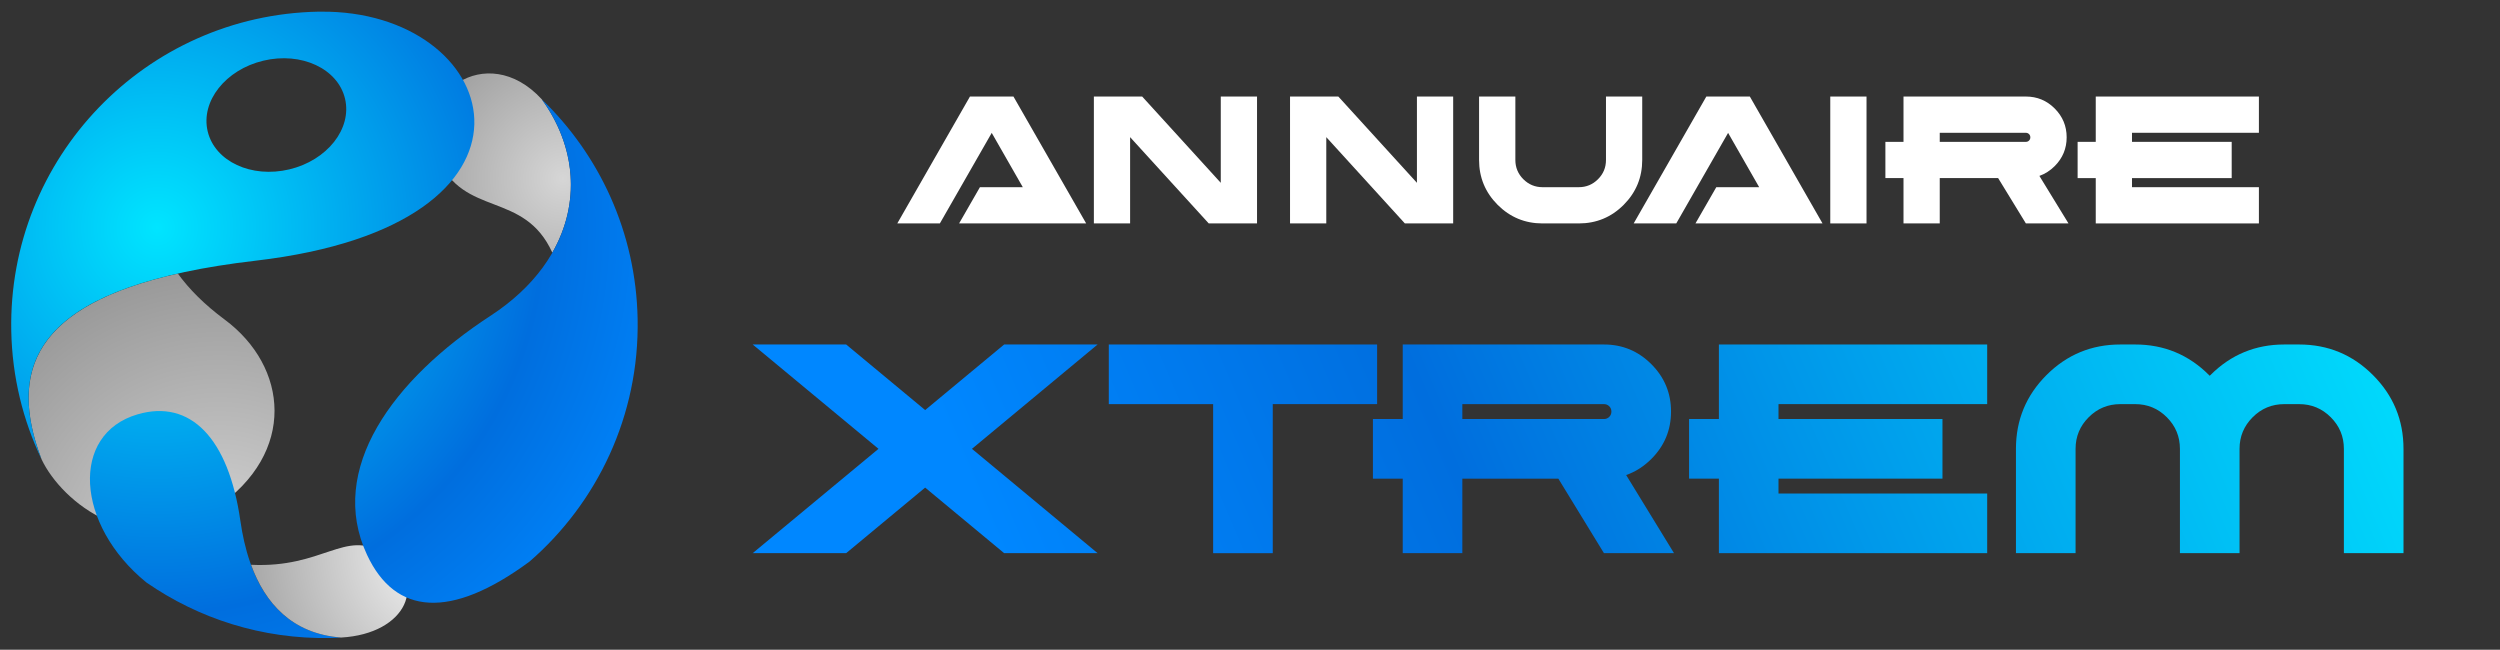
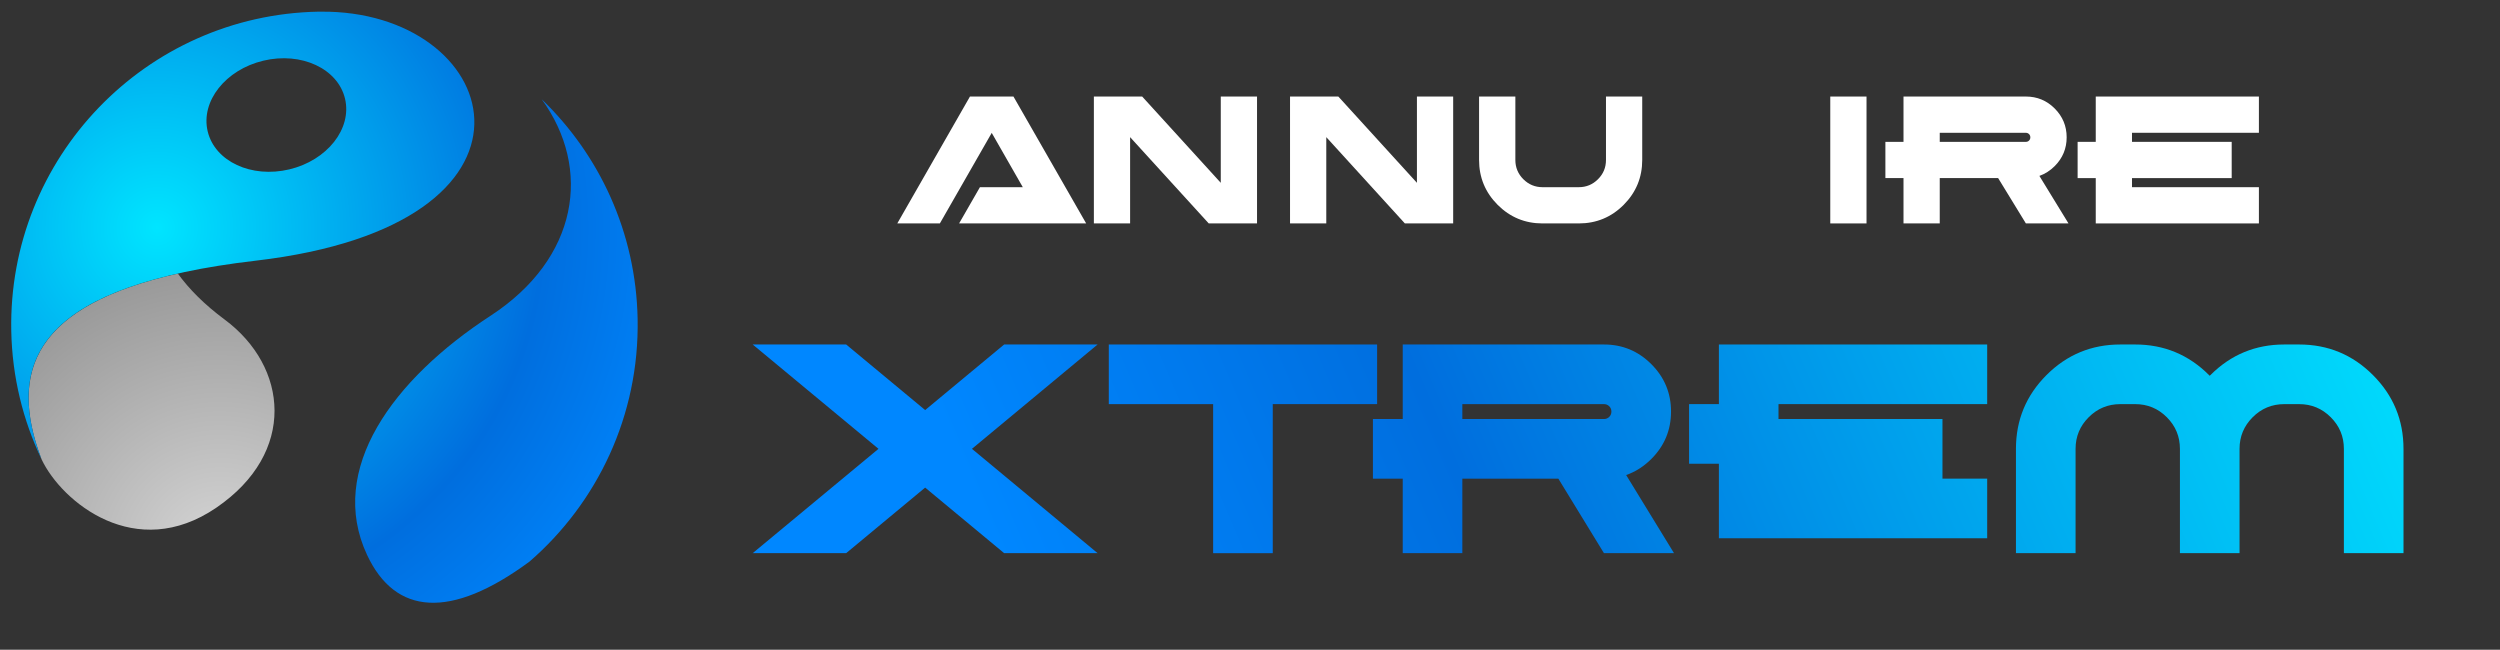
<svg xmlns="http://www.w3.org/2000/svg" version="1.1" id="Calque_1" x="0px" y="0px" width="223.229px" height="58.014px" viewBox="0 0 223.229 58.014" enable-background="new 0 0 223.229 58.014" xml:space="preserve">
  <rect x="0" y="0" width="223.229" height="58.014" fill="#333333" stroke="none" />
  <g>
    <g>
      <radialGradient id="SVGID_1_" cx="50.293" cy="41.172" r="16.9" gradientTransform="matrix(1 0 0 -1 -0.02 57.108)" gradientUnits="userSpaceOnUse">
        <stop offset="0" style="stop-color:#D6D6D6" />
        <stop offset="0.885" style="stop-color:#999999" />
        <stop offset="1" style="stop-color:#B3B3B3" />
      </radialGradient>
-       <path fill="url(#SVGID_1_)" d="M49.319,22.562c2.526-4.415,2.121-9.475-0.946-13.7c-4.938-5.364-11.723-0.426-9.29,5.229    C41.395,19.464,46.794,16.987,49.319,22.562z" />
      <radialGradient id="SVGID_2_" cx="19.659" cy="7.673" r="28.711" gradientTransform="matrix(1 0 0 -1 -0.02 57.108)" gradientUnits="userSpaceOnUse">
        <stop offset="0" style="stop-color:#D6D6D6" />
        <stop offset="0.885" style="stop-color:#999999" />
        <stop offset="1" style="stop-color:#B3B3B3" />
      </radialGradient>
      <path fill="url(#SVGID_2_)" d="M20.056,28.531c-1.812-1.345-3.171-2.717-4.176-4.104C3.222,27.275,0.678,33.074,3.716,41.024    c1.813,3.811,8.402,9.229,15.602,4.307C26.517,40.41,25.726,32.738,20.056,28.531z" />
      <radialGradient id="SVGID_3_" cx="-1071.013" cy="789.754" r="50.212" gradientTransform="matrix(0.962 -0.274 -0.274 -0.962 1260.729 486.629)" gradientUnits="userSpaceOnUse">
        <stop offset="0" style="stop-color:#00E5FF" />
        <stop offset="0.685" style="stop-color:#006EDE" />
        <stop offset="1" style="stop-color:#0087FF" />
      </radialGradient>
-       <path fill="url(#SVGID_3_)" d="M21.465,46.513c-1.063-7.432-4.486-10.88-9.171-9.519c-6.049,1.756-5.543,9.873,0.773,15.013    c4.659,3.228,10.336,5.077,16.438,4.961c0.321-0.006,0.64-0.022,0.958-0.042C24.44,56.466,22.177,51.502,21.465,46.513z" />
      <radialGradient id="SVGID_4_" cx="40.656" cy="8.116" r="24.285" gradientTransform="matrix(1 0 0 -1 -0.02 57.108)" gradientUnits="userSpaceOnUse">
        <stop offset="0" style="stop-color:#FFFFFF" />
        <stop offset="0.885" style="stop-color:#999999" />
        <stop offset="1" style="stop-color:#B3B3B3" />
      </radialGradient>
-       <path fill="url(#SVGID_4_)" d="M34.197,49.383c-3.383-2.144-5.344,1.36-11.781,1.047c1.246,3.406,3.638,6.16,8.047,6.497    C36.322,56.593,38.321,51.997,34.197,49.383z" />
      <radialGradient id="SVGID_5_" cx="3.644" cy="16.107" r="0.381" gradientTransform="matrix(1 0 0 -1 -0.02 57.108)" gradientUnits="userSpaceOnUse">
        <stop offset="0" style="stop-color:#D6D6D6" />
        <stop offset="0.885" style="stop-color:#999999" />
        <stop offset="1" style="stop-color:#B3B3B3" />
      </radialGradient>
      <path fill="url(#SVGID_5_)" d="M3.716,41.024c-0.116-0.243-0.22-0.493-0.33-0.739C3.491,40.534,3.6,40.781,3.716,41.024z" />
      <radialGradient id="SVGID_6_" cx="-1071.013" cy="789.755" r="50.214" gradientTransform="matrix(0.962 -0.274 -0.274 -0.962 1260.729 486.629)" gradientUnits="userSpaceOnUse">
        <stop offset="0" style="stop-color:#00E5FF" />
        <stop offset="0.685" style="stop-color:#006EDE" />
        <stop offset="1" style="stop-color:#0087FF" />
      </radialGradient>
      <path fill="url(#SVGID_6_)" d="M29.369,1.047c-0.311-0.004-0.619-0.012-0.933-0.006C12.992,1.335,0.711,14.094,1.006,29.54    c0.078,4.113,1.048,7.999,2.71,11.484c-3.53-9.235,0.461-15.571,19.103-17.746C50.475,20.053,45.07,1.464,29.369,1.047z     M25.833,15.124c-3.387,0.808-6.649-0.712-7.288-3.393c-0.64-2.68,1.587-5.507,4.974-6.314c3.387-0.807,6.65,0.711,7.289,3.394    C31.445,11.49,29.219,14.318,25.833,15.124z" />
      <radialGradient id="SVGID_7_" cx="-1071.012" cy="789.753" r="50.213" gradientTransform="matrix(0.962 -0.274 -0.274 -0.962 1260.729 486.629)" gradientUnits="userSpaceOnUse">
        <stop offset="0" style="stop-color:#00E5FF" />
        <stop offset="0.685" style="stop-color:#006EDE" />
        <stop offset="1" style="stop-color:#0087FF" />
      </radialGradient>
      <path fill="url(#SVGID_7_)" d="M43.796,28.198c-8.7,5.669-14.602,13.703-11.019,21.354c2.517,5.378,7.456,5.787,14.5,0.596    c6.054-5.247,9.822-13.041,9.657-21.674c-0.146-7.72-3.408-14.648-8.563-19.611C52.88,15.072,51.645,23.083,43.796,28.198z" />
      <radialGradient id="SVGID_8_" cx="30.764" cy="0.175" r="0.541" gradientTransform="matrix(1 0 0 -1 -0.02 57.108)" gradientUnits="userSpaceOnUse">
        <stop offset="0" style="stop-color:#FFFFFF" />
        <stop offset="0.885" style="stop-color:#999999" />
        <stop offset="1" style="stop-color:#B3B3B3" />
      </radialGradient>
      <path fill="url(#SVGID_8_)" d="M30.462,56.927c-0.205,0.014-0.412,0.02-0.619,0.027C30.048,56.949,30.253,56.94,30.462,56.927z" />
    </g>
    <g>
      <g>
        <path fill="#FFFFFF" d="M88.553,11.865l-4.631,8.085H80.12l6.489-11.33h3.885l6.492,11.33H85.639l1.86-3.236h3.828L88.553,11.865     z" />
        <path fill="#FFFFFF" d="M100.909,12.245v7.705h-3.235V8.62h4.313l7.018,7.704V8.62h3.237v11.33h-4.312L100.909,12.245z" />
        <path fill="#FFFFFF" d="M118.426,12.245v7.705h-3.237V8.62h4.313l7.018,7.704V8.62h3.236v11.33h-4.314L118.426,12.245z" />
        <path fill="#FFFFFF" d="M132.069,14.284V8.62h3.24v5.664c0,0.67,0.238,1.242,0.711,1.716c0.477,0.476,1.049,0.714,1.715,0.714     h3.238c0.67,0,1.242-0.238,1.717-0.714c0.475-0.474,0.711-1.046,0.711-1.716V8.62h3.236v5.664c0,1.563-0.553,2.899-1.658,4.008     c-1.104,1.105-2.439,1.658-4.006,1.658h-3.238c-1.563,0-2.898-0.553-4.006-1.658C132.623,17.184,132.069,15.848,132.069,14.284z" />
-         <path fill="#FFFFFF" d="M154.305,11.865l-4.629,8.085h-3.803l6.488-11.33h3.885l6.49,11.33h-11.346l1.861-3.236h3.828     L154.305,11.865z" />
        <path fill="#FFFFFF" d="M166.664,19.95h-3.236V8.62h3.236V19.95z" />
        <path fill="#FFFFFF" d="M169.967,8.62h10.926c1.002,0,1.863,0.354,2.574,1.067c0.711,0.712,1.068,1.569,1.068,2.572     c0,1.004-0.357,1.861-1.068,2.574c-0.406,0.404-0.863,0.696-1.367,0.874l2.598,4.241h-3.805l-2.477-4.047h-5.213v4.047h-3.236     v-4.046h-1.617v-3.237h1.617V8.62z M173.203,11.857v0.81h7.689c0.111,0,0.209-0.039,0.285-0.117     c0.078-0.078,0.115-0.175,0.115-0.288c0-0.111-0.037-0.209-0.115-0.286c-0.076-0.078-0.174-0.117-0.285-0.117L173.203,11.857     L173.203,11.857z" />
        <path fill="#FFFFFF" d="M201.701,8.62v3.236h-11.332v0.81h8.902v3.237h-8.902v0.811h11.332v3.236h-14.568v-4.047h-1.619v-3.237     h1.619V8.62H201.701z" />
      </g>
      <g>
        <linearGradient id="SVGID_9_" gradientUnits="userSpaceOnUse" x1="203.055" y1="-11.495" x2="84.724" y2="39.17">
          <stop offset="0" style="stop-color:#00E5FF" />
          <stop offset="0.685" style="stop-color:#006EDE" />
          <stop offset="1" style="stop-color:#0087FF" />
        </linearGradient>
        <path fill="url(#SVGID_9_)" d="M86.787,40.077l11.22,9.316h-8.345l-7.054-5.855l-7.054,5.855h-8.345l11.233-9.316L67.209,30.76     h8.345l7.054,5.855l7.054-5.855h8.345L86.787,40.077z" />
        <linearGradient id="SVGID_10_" gradientUnits="userSpaceOnUse" x1="206.733" y1="-2.913" x2="88.397" y2="47.754">
          <stop offset="0" style="stop-color:#00E5FF" />
          <stop offset="0.685" style="stop-color:#006EDE" />
          <stop offset="1" style="stop-color:#0087FF" />
        </linearGradient>
        <path fill="url(#SVGID_10_)" d="M113.646,36.085v13.309h-5.323V36.085h-9.317V30.76h23.958v5.324H113.646z" />
        <linearGradient id="SVGID_11_" gradientUnits="userSpaceOnUse" x1="211.54" y1="8.318" x2="93.207" y2="58.984">
          <stop offset="0" style="stop-color:#00E5FF" />
          <stop offset="0.685" style="stop-color:#006EDE" />
          <stop offset="1" style="stop-color:#0087FF" />
        </linearGradient>
        <path fill="url(#SVGID_11_)" d="M125.252,30.76h17.968c1.65,0,3.062,0.586,4.232,1.758c1.171,1.17,1.757,2.58,1.757,4.23     s-0.586,3.063-1.757,4.232c-0.666,0.666-1.415,1.146-2.249,1.438l4.272,6.975h-6.256l-4.073-6.654h-8.571v6.654h-5.323v-6.654     h-2.662v-5.324h2.662V30.76z M130.575,36.085v1.33h12.645c0.187,0,0.344-0.064,0.473-0.193c0.128-0.127,0.192-0.285,0.192-0.473     c0-0.186-0.064-0.344-0.192-0.471c-0.129-0.129-0.286-0.193-0.473-0.193H130.575z" />
        <linearGradient id="SVGID_12_" gradientUnits="userSpaceOnUse" x1="215.892" y1="18.484" x2="97.559" y2="69.151">
          <stop offset="0" style="stop-color:#00E5FF" />
          <stop offset="0.685" style="stop-color:#006EDE" />
          <stop offset="1" style="stop-color:#0087FF" />
        </linearGradient>
-         <path fill="url(#SVGID_12_)" d="M177.439,30.76v5.324h-18.634v1.33h14.641v5.324h-14.641v1.33h18.634v5.324h-23.957v-6.654     h-2.662v-5.324h2.662V30.76H177.439z" />
+         <path fill="url(#SVGID_12_)" d="M177.439,30.76v5.324h-18.634v1.33h14.641v5.324h-14.641h18.634v5.324h-23.957v-6.654     h-2.662v-5.324h2.662V30.76H177.439z" />
        <linearGradient id="SVGID_13_" gradientUnits="userSpaceOnUse" x1="221.394" y1="31.333" x2="103.062" y2="81.999">
          <stop offset="0" style="stop-color:#00E5FF" />
          <stop offset="0.685" style="stop-color:#006EDE" />
          <stop offset="1" style="stop-color:#0087FF" />
        </linearGradient>
        <path fill="url(#SVGID_13_)" d="M185.331,40.077v9.316h-5.324v-9.316c0-2.572,0.909-4.77,2.729-6.588     c1.818-1.818,4.015-2.729,6.588-2.729h1.331c2.573,0,4.77,0.91,6.589,2.729l0.066,0.066l0.066-0.066     c1.818-1.818,4.015-2.729,6.588-2.729h1.331c2.573,0,4.77,0.91,6.588,2.729c1.819,1.818,2.729,4.016,2.729,6.588v9.316h-5.323     v-9.316c0-1.1-0.391-2.041-1.172-2.822c-0.78-0.779-1.721-1.17-2.821-1.17h-1.331c-1.101,0-2.041,0.391-2.821,1.17     c-0.781,0.781-1.172,1.723-1.172,2.822v9.316h-5.323v-9.316c0-1.1-0.391-2.041-1.171-2.822c-0.781-0.779-1.722-1.17-2.822-1.17     h-1.331c-1.1,0-2.041,0.391-2.821,1.17C185.721,38.036,185.331,38.977,185.331,40.077z" />
      </g>
    </g>
  </g>
</svg>